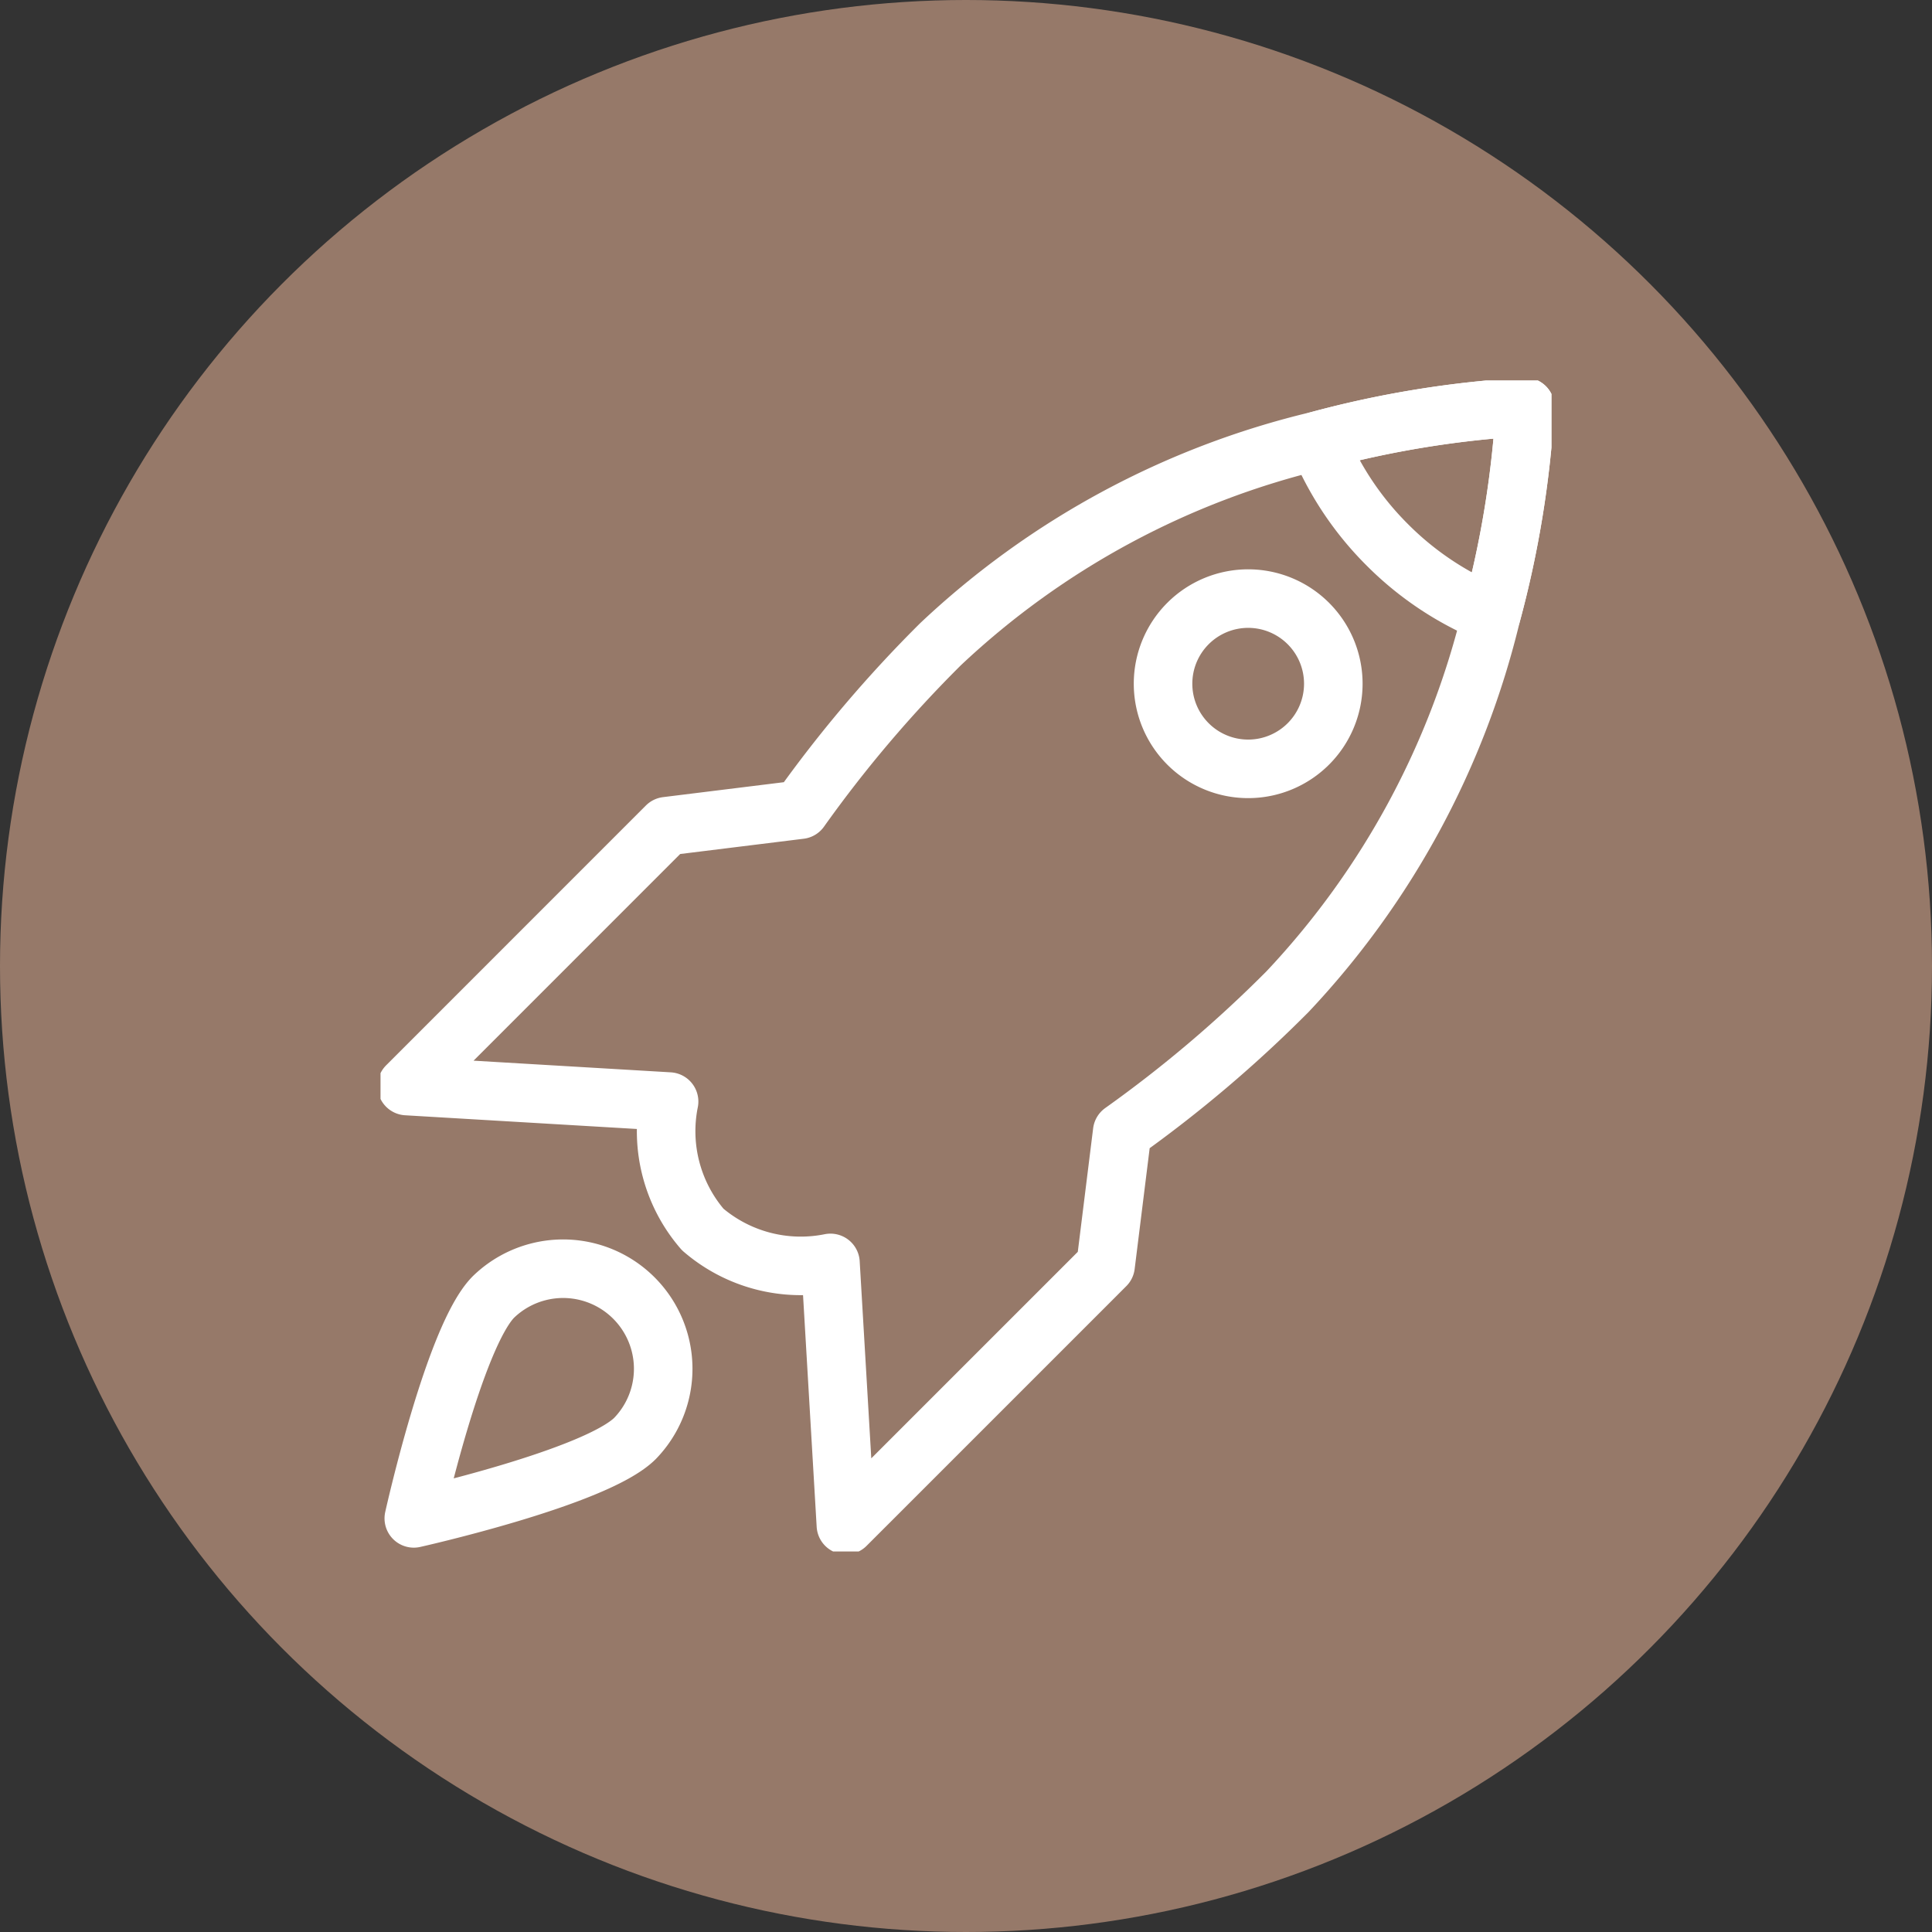
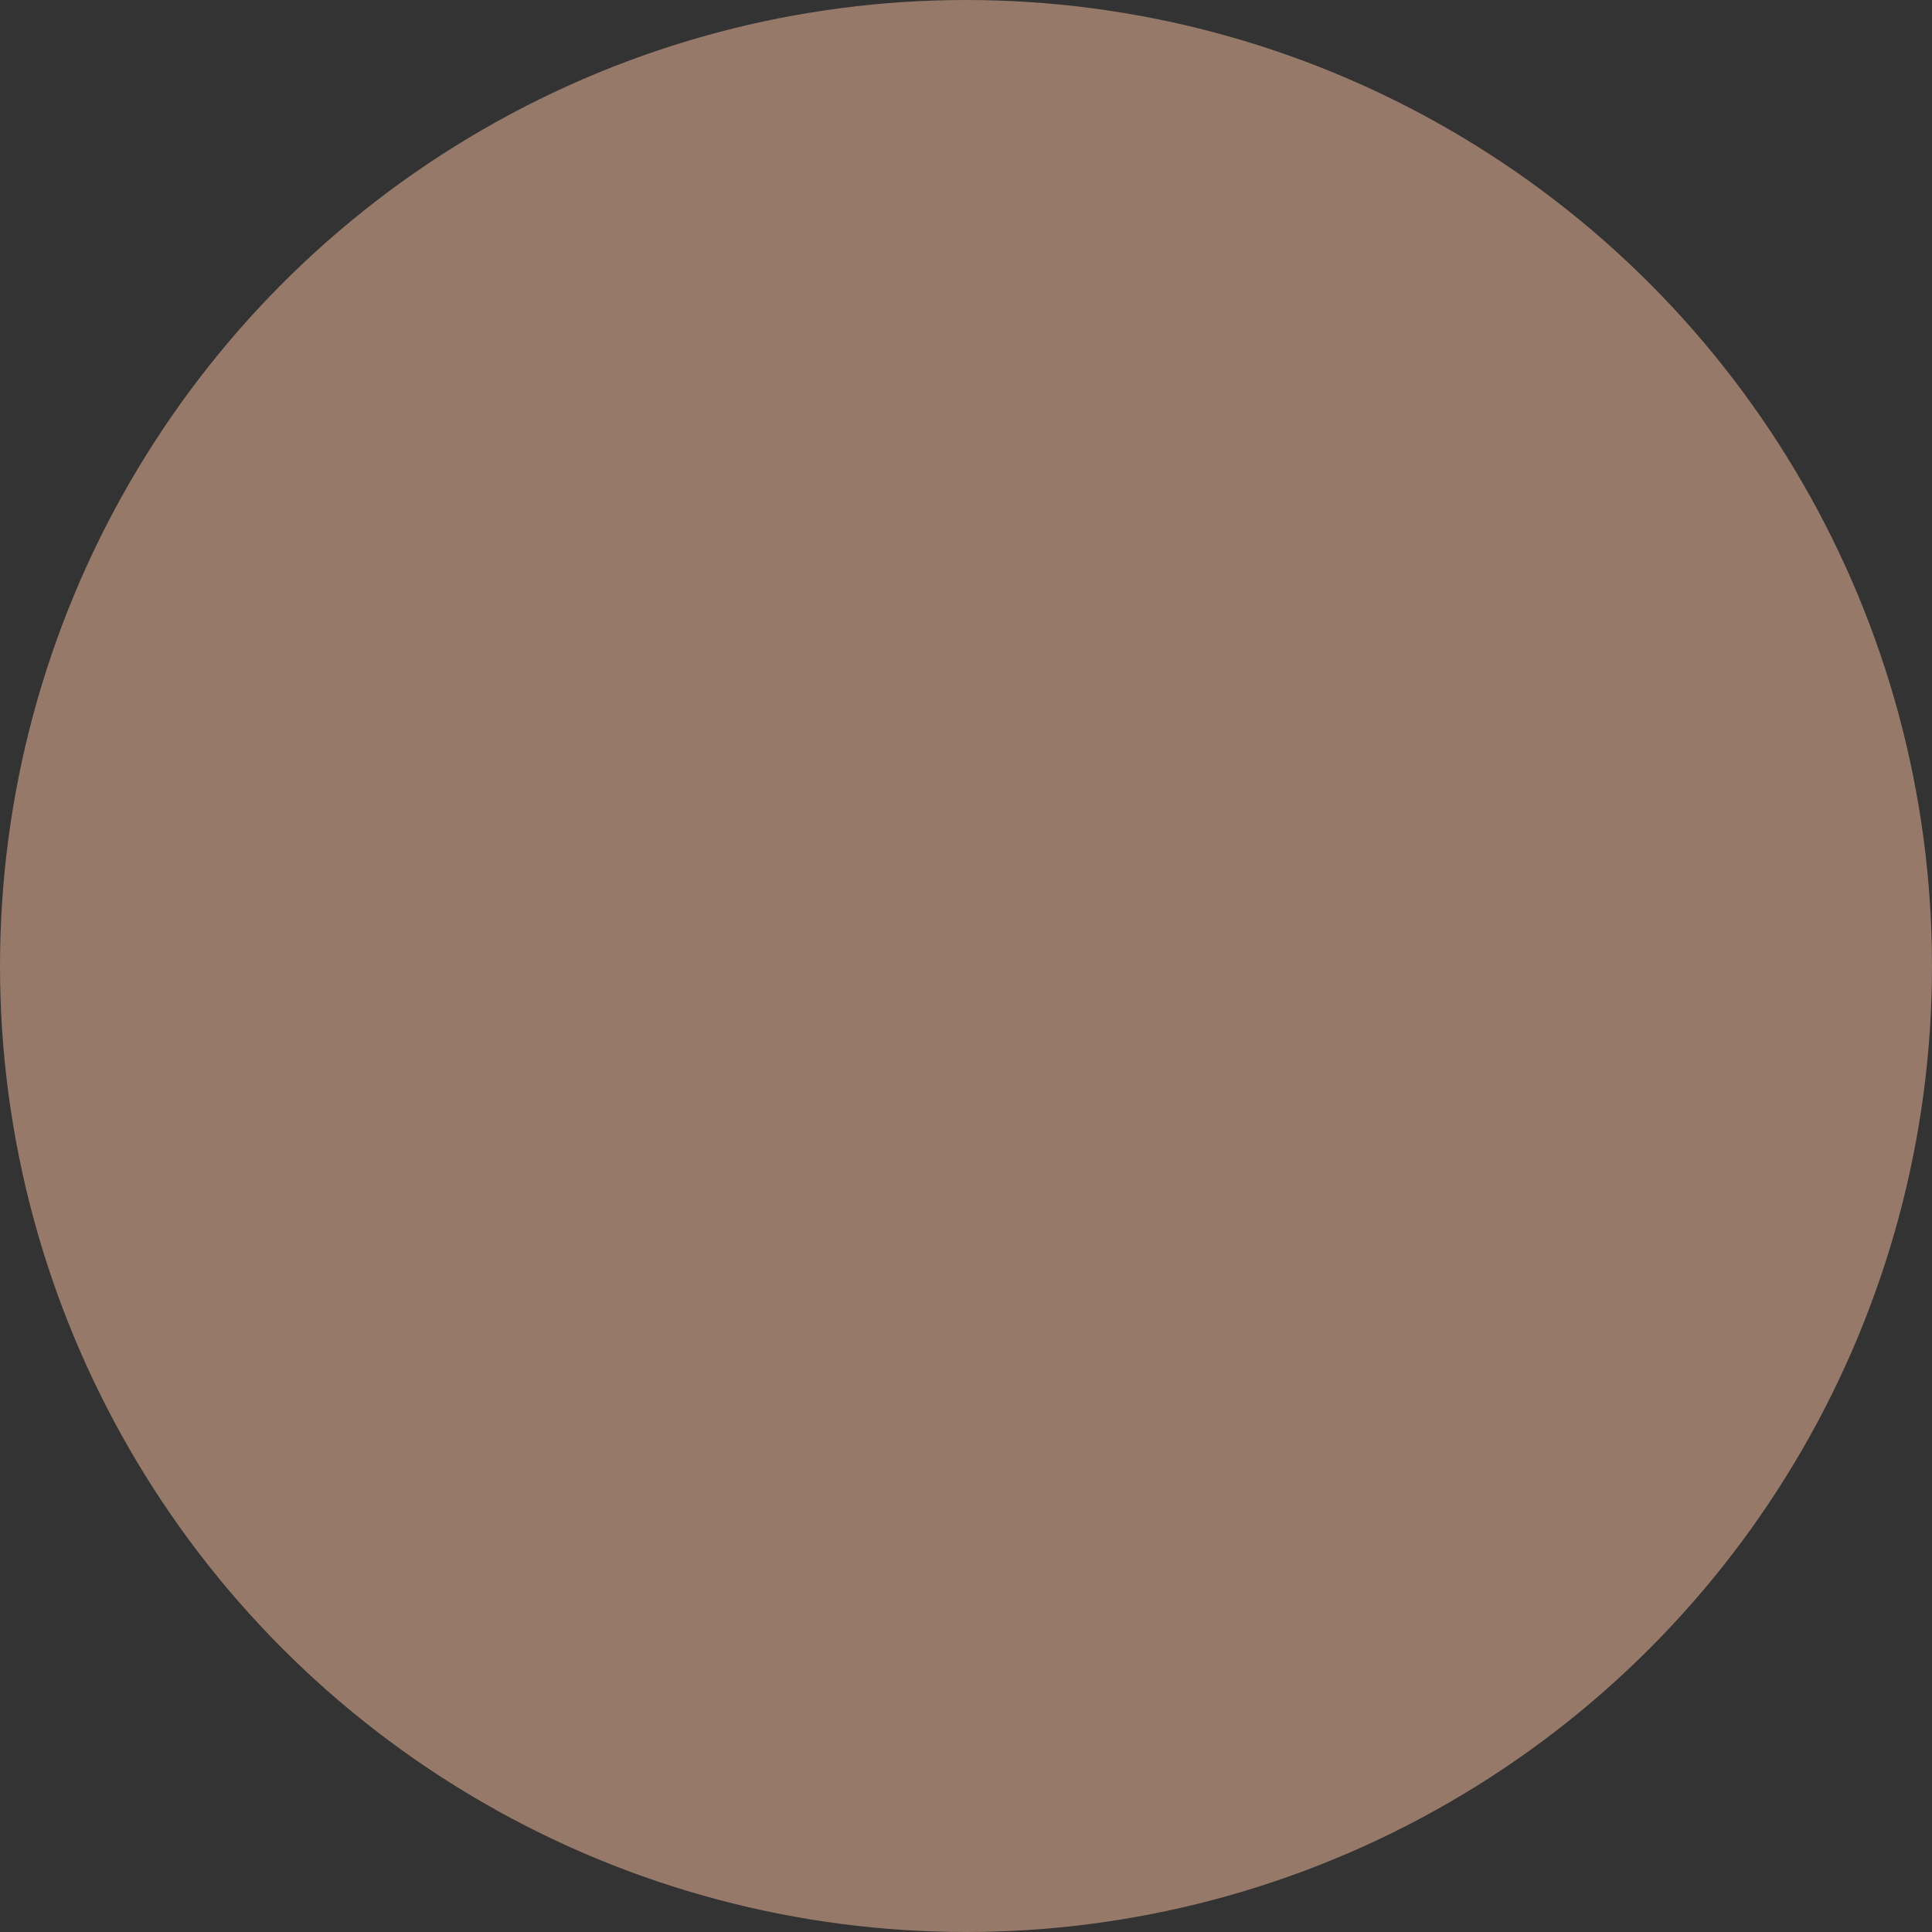
<svg xmlns="http://www.w3.org/2000/svg" width="66" height="66" viewBox="0 0 66 66">
  <rect x="0" y="0" width="66" height="66" fill="#333333" stroke="none" />
  <defs>
    <clipPath id="clip-path">
-       <rect id="Rectangle_28" data-name="Rectangle 28" width="40" height="40" transform="translate(-0.102 -0.105)" fill="none" stroke="#fff" stroke-width="1" />
-     </clipPath>
+       </clipPath>
  </defs>
  <g id="Groupe_31" data-name="Groupe 31" transform="translate(-1135 -1720.5)">
    <circle id="Ellipse_5" data-name="Ellipse 5" cx="33" cy="33" r="33" transform="translate(1135 1720.5)" fill="#967969" />
    <g id="Groupe_23" data-name="Groupe 23" transform="translate(-26.895 -153.045)">
      <g id="Groupe_17" data-name="Groupe 17" transform="translate(1174.996 1886.65)">
        <g id="Groupe_16" data-name="Groupe 16" clip-path="url(#clip-path)">
-           <path id="Tracé_30" data-name="Tracé 30" d="M25.439,25.766a43.609,43.609,0,0,0,5.649-4.792,28.463,28.463,0,0,0,6.968-12.9A34.76,34.76,0,0,0,39.205,1a34.722,34.722,0,0,0-7.076,1.149,28.362,28.362,0,0,0-12.9,6.961,43.61,43.61,0,0,0-4.792,5.649l-4.562.564L1,24.2l8.96.53A5.132,5.132,0,0,0,11.109,29.1a5.131,5.131,0,0,0,4.364,1.142L16,39.2l8.872-8.872Z" transform="translate(-0.204 -0.204)" fill="none" stroke="#fff" stroke-linecap="round" stroke-linejoin="round" stroke-width="2" />
          <path id="Tracé_31" data-name="Tracé 31" d="M38.433,14.189a2.908,2.908,0,1,1,0-4.106A2.907,2.907,0,0,1,38.433,14.189Z" transform="translate(-6.835 -1.884)" fill="none" stroke="#fff" stroke-linecap="round" stroke-linejoin="round" stroke-width="2" />
          <path id="Tracé_32" data-name="Tracé 32" d="M46.044,8.077a10.692,10.692,0,0,1-3.562-2.366,10.692,10.692,0,0,1-2.366-3.562A34.725,34.725,0,0,1,47.193,1,34.725,34.725,0,0,1,46.044,8.077Z" transform="translate(-8.191 -0.204)" fill="none" stroke="#fff" stroke-linecap="round" stroke-linejoin="round" stroke-width="2" />
          <path id="Tracé_33" data-name="Tracé 33" d="M8.859,43.78C7.517,45.122,1.3,46.513,1.3,46.513s1.382-6.225,2.725-7.568A3.419,3.419,0,0,1,8.859,43.78Z" transform="translate(-0.265 -7.748)" fill="none" stroke="#fff" stroke-linecap="round" stroke-linejoin="round" stroke-width="2" />
        </g>
      </g>
    </g>
  </g>
</svg>